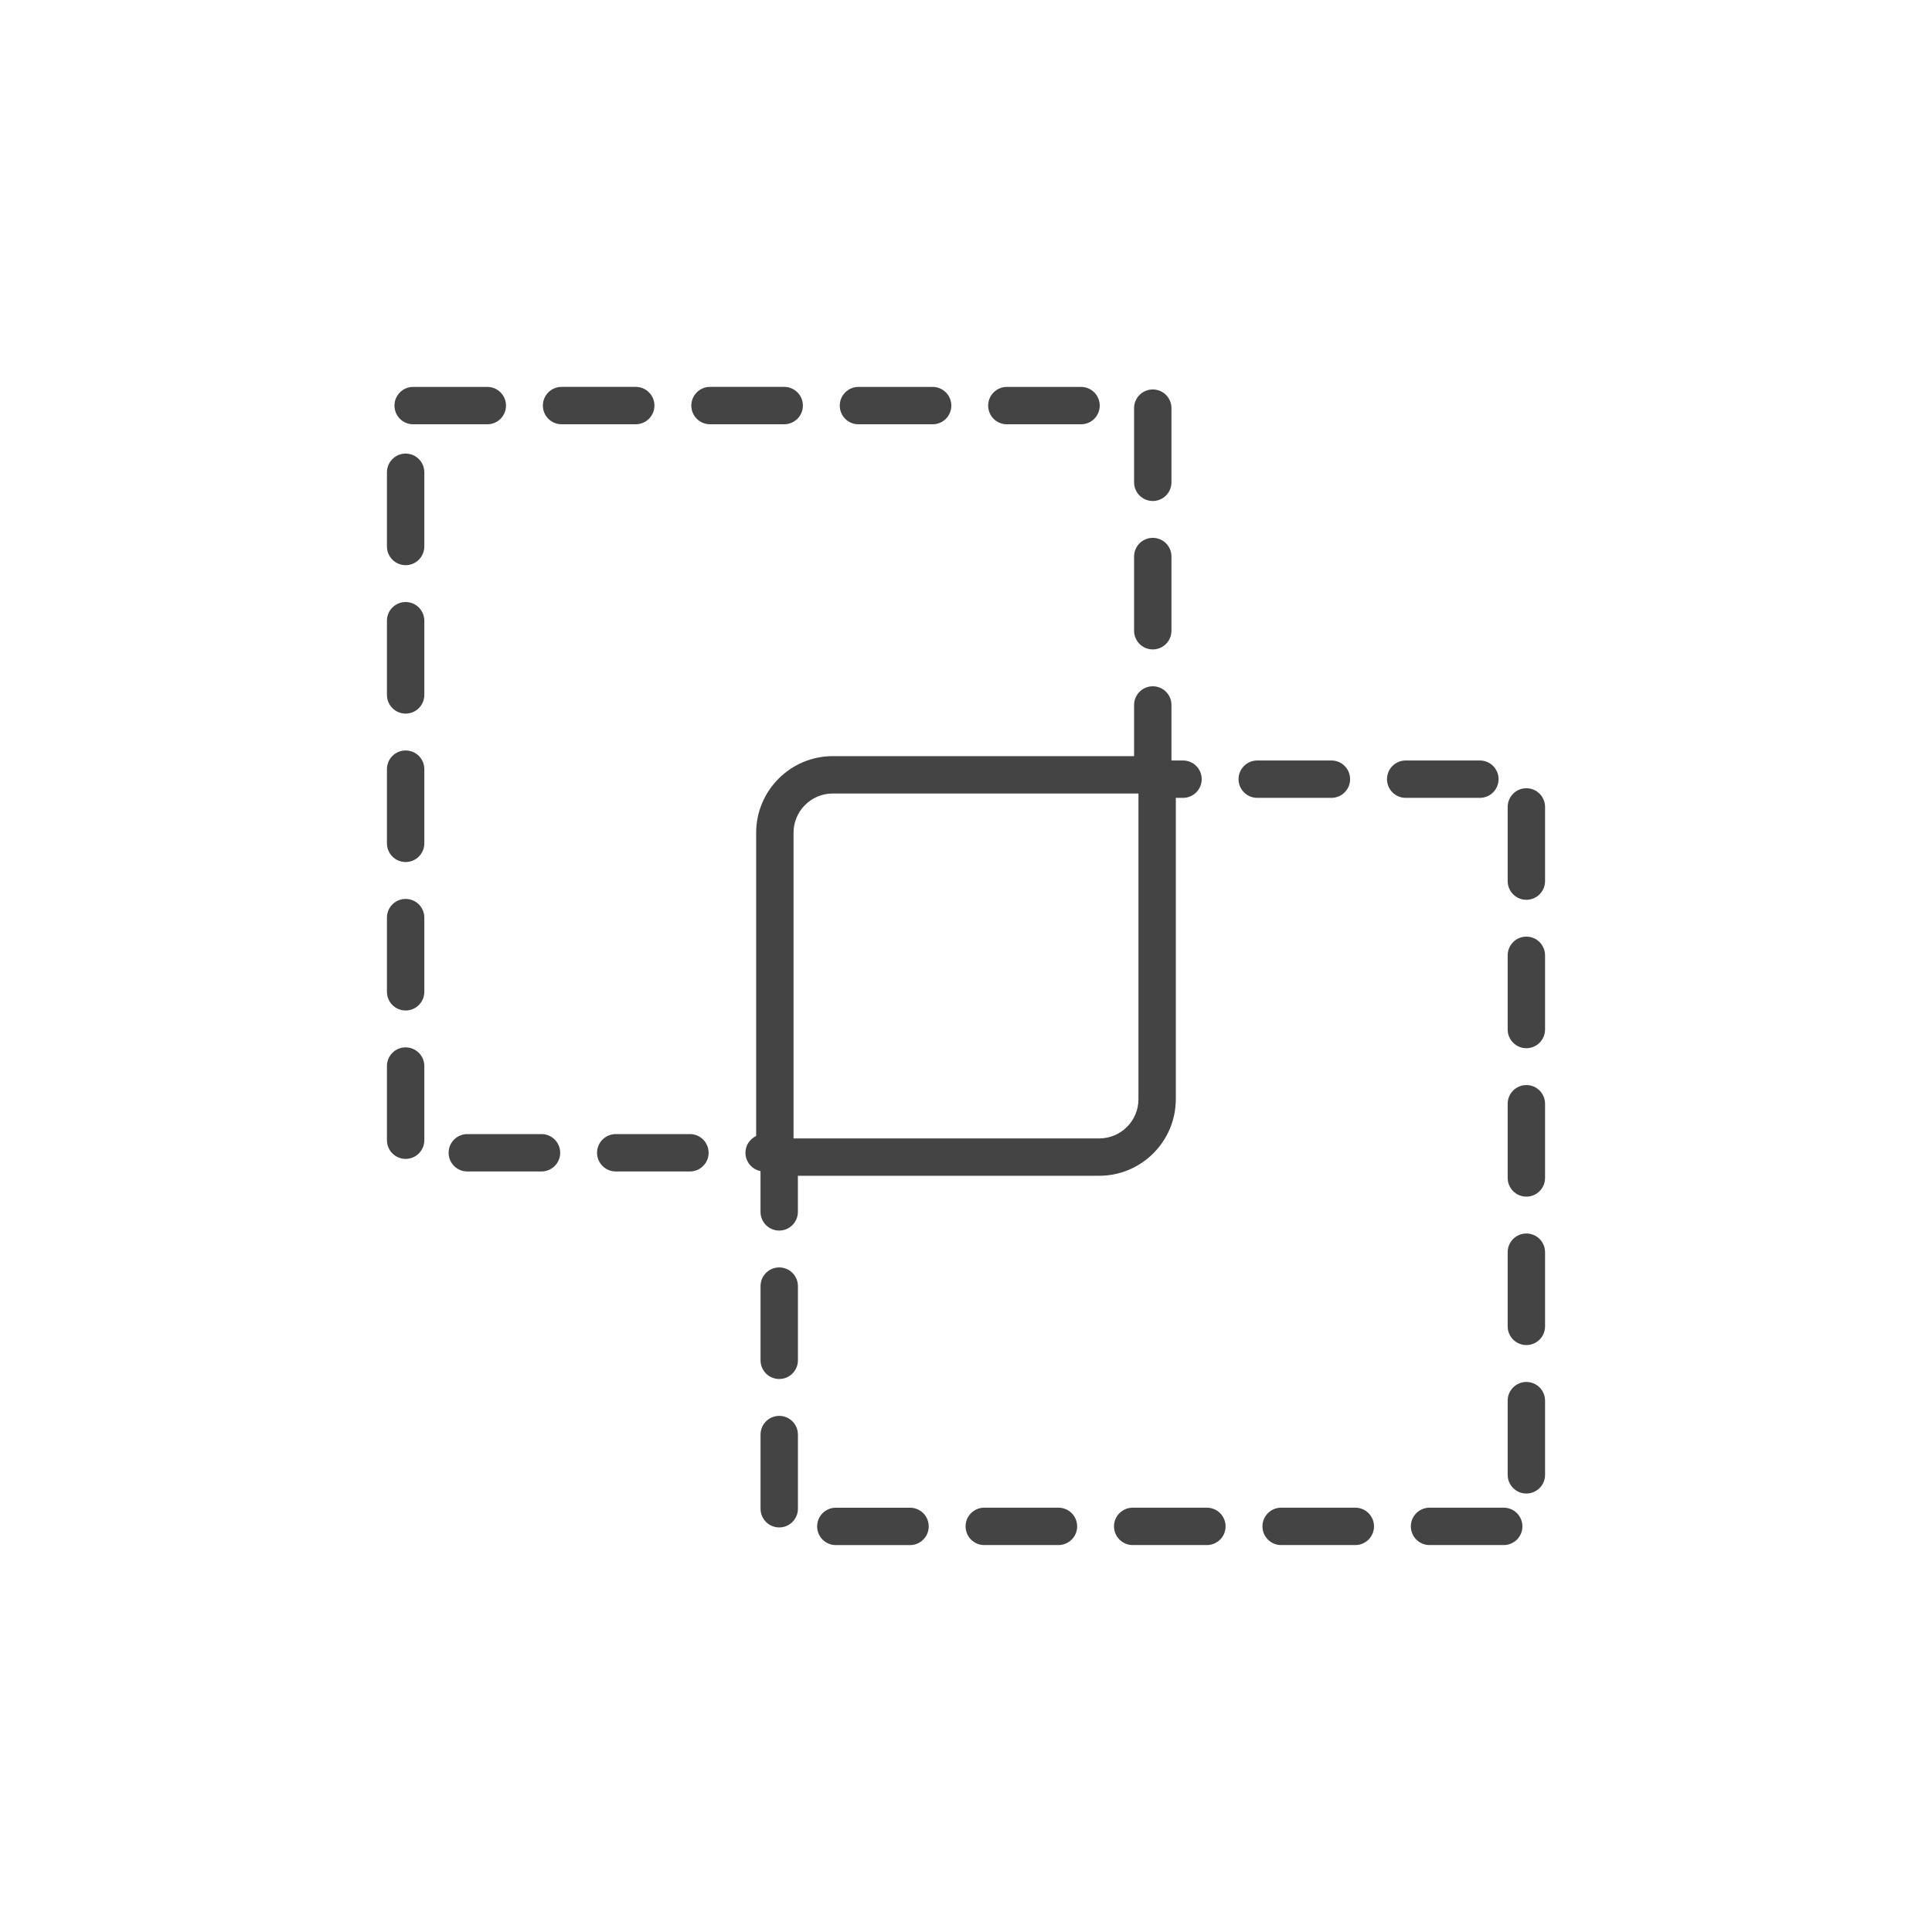
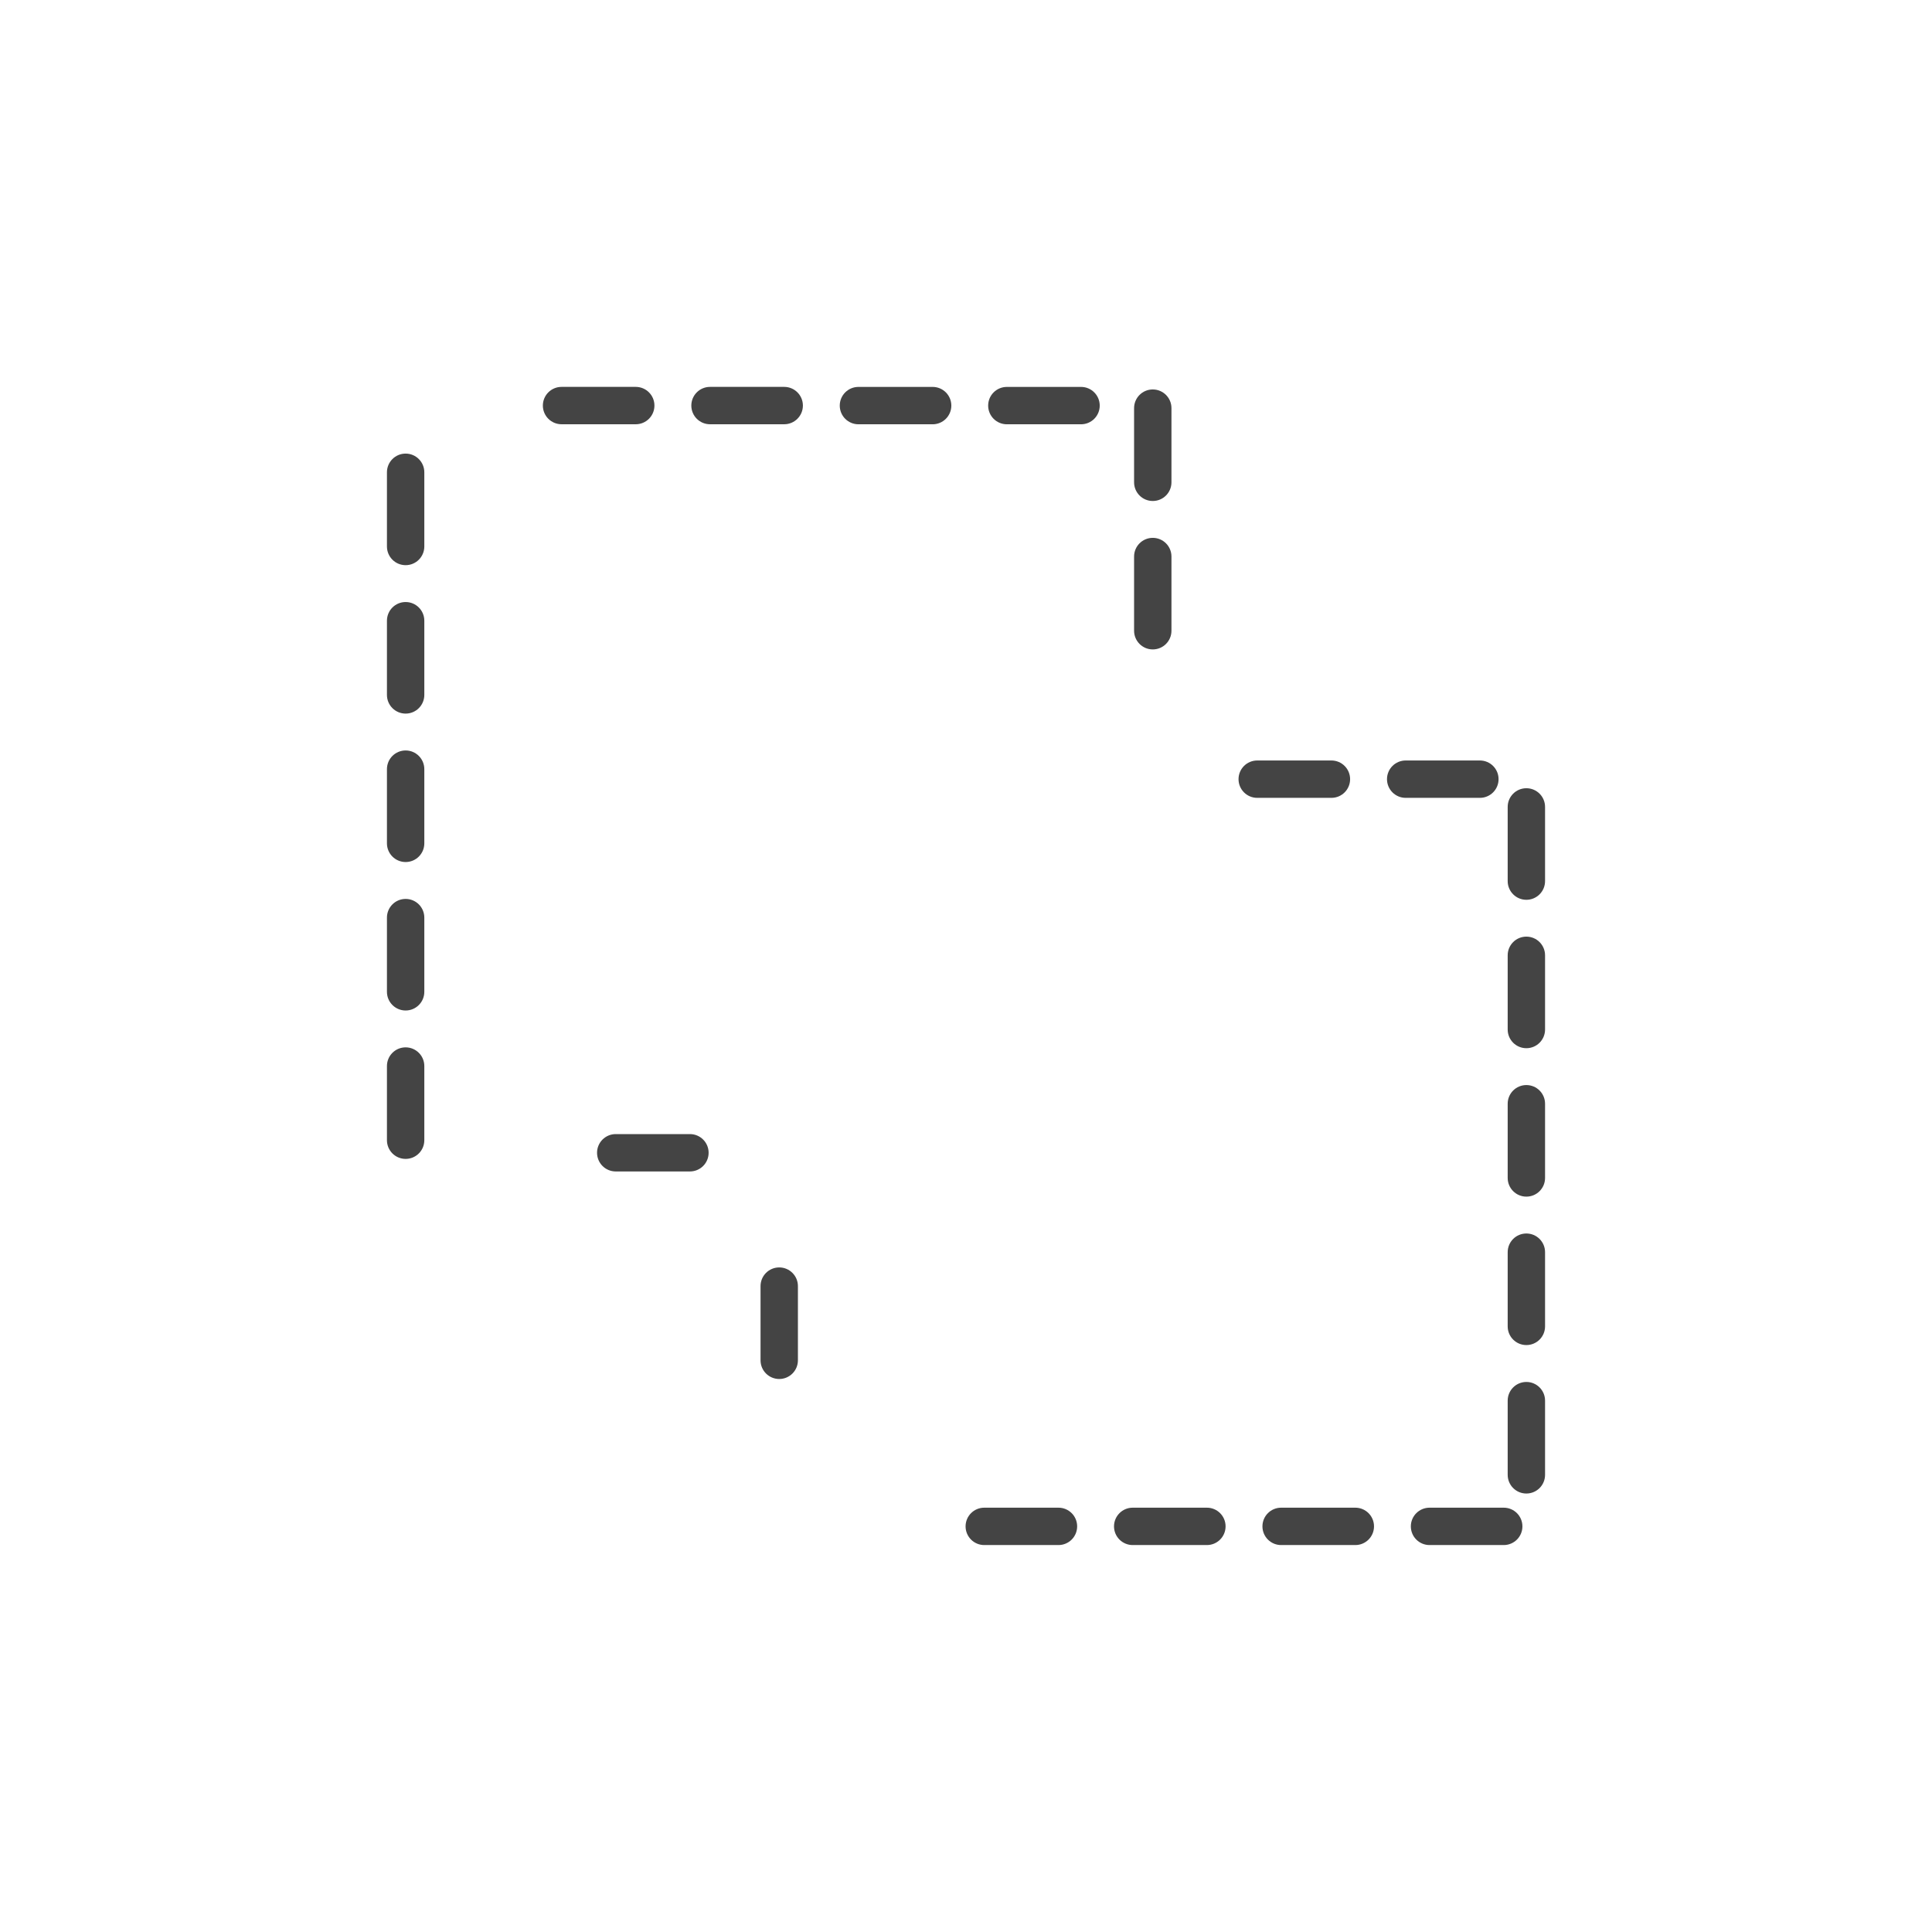
<svg xmlns="http://www.w3.org/2000/svg" version="1.1" width="64" height="64" viewBox="0 0 64 64">
  <title>exclude</title>
  <path fill="#444" d="M26.597 13.435c0-0.342-0.277-0.619-0.619-0.619h-2.458c-0.342 0-0.619 0.277-0.619 0.619s0.277 0.619 0.619 0.619h2.458c0.341 0 0.619-0.277 0.619-0.619z" />
  <path fill="#444" d="M13.437 34.695c-0.342 0-0.619 0.277-0.619 0.619v2.457c0 0.342 0.277 0.619 0.619 0.619s0.619-0.277 0.619-0.619v-2.457c0-0.341-0.277-0.619-0.619-0.619z" />
  <path fill="#444" d="M41.647 26.43h2.458c0.342 0 0.619-0.277 0.619-0.619s-0.277-0.619-0.619-0.619h-2.458c-0.342 0-0.619 0.277-0.619 0.619s0.277 0.619 0.619 0.619z" />
  <path fill="#444" d="M50.563 44.557c0.342 0 0.619-0.277 0.619-0.619v-2.458c0-0.342-0.277-0.619-0.619-0.619s-0.619 0.277-0.619 0.619v2.458c0 0.342 0.277 0.619 0.619 0.619z" />
  <path fill="#444" d="M13.437 29.778c-0.342 0-0.619 0.277-0.619 0.619v2.458c0 0.342 0.277 0.619 0.619 0.619s0.619-0.277 0.619-0.619v-2.458c0-0.342-0.277-0.619-0.619-0.619z" />
  <path fill="#444" d="M41.82 50.563c0 0.342 0.277 0.619 0.619 0.619h2.458c0.342 0 0.619-0.277 0.619-0.619s-0.277-0.619-0.619-0.619h-2.458c-0.342 0-0.619 0.277-0.619 0.619z" />
  <path fill="#444" d="M22.855 37.568h-2.458c-0.342 0-0.619 0.277-0.619 0.619s0.277 0.619 0.619 0.619h2.458c0.342 0 0.619-0.277 0.619-0.619s-0.277-0.619-0.619-0.619z" />
  <path fill="#444" d="M13.437 24.86c-0.342 0-0.619 0.277-0.619 0.619v2.458c0 0.342 0.277 0.619 0.619 0.619s0.619-0.277 0.619-0.619v-2.458c0-0.341-0.277-0.619-0.619-0.619z" />
  <path fill="#444" d="M13.437 15.026c-0.342 0-0.619 0.277-0.619 0.619v2.458c0 0.342 0.277 0.619 0.619 0.619s0.619-0.277 0.619-0.619v-2.458c0-0.341-0.277-0.619-0.619-0.619z" />
  <path fill="#444" d="M50.563 29.807c0.342 0 0.619-0.277 0.619-0.619v-2.458c0-0.342-0.277-0.619-0.619-0.619s-0.619 0.277-0.619 0.619v2.458c0 0.341 0.277 0.619 0.619 0.619z" />
-   <path fill="#444" d="M17.938 37.568h-2.458c-0.342 0-0.619 0.277-0.619 0.619s0.277 0.619 0.619 0.619h2.458c0.342 0 0.619-0.277 0.619-0.619s-0.277-0.619-0.619-0.619z" />
  <path fill="#444" d="M21.679 13.435c0-0.342-0.277-0.619-0.619-0.619h-2.458c-0.342 0-0.619 0.277-0.619 0.619s0.277 0.619 0.619 0.619h2.458c0.342 0 0.619-0.277 0.619-0.619z" />
  <path fill="#444" d="M46.736 50.563c0 0.342 0.277 0.619 0.619 0.619h2.458c0.342 0 0.619-0.277 0.619-0.619s-0.277-0.619-0.619-0.619h-2.458c-0.341 0-0.619 0.277-0.619 0.619z" />
  <path fill="#444" d="M50.563 39.64c0.342 0 0.619-0.277 0.619-0.619v-2.458c0-0.342-0.277-0.619-0.619-0.619s-0.619 0.277-0.619 0.619v2.458c0 0.341 0.277 0.619 0.619 0.619z" />
  <path fill="#444" d="M13.437 19.943c-0.342 0-0.619 0.277-0.619 0.619v2.458c0 0.342 0.277 0.619 0.619 0.619s0.619-0.277 0.619-0.619v-2.458c0-0.342-0.277-0.619-0.619-0.619z" />
  <path fill="#444" d="M50.563 49.475c0.342 0 0.619-0.277 0.619-0.619v-2.458c0-0.342-0.277-0.619-0.619-0.619s-0.619 0.277-0.619 0.619v2.458c0 0.341 0.277 0.619 0.619 0.619z" />
  <path fill="#444" d="M38.187 16.596c0.342 0 0.619-0.277 0.619-0.619v-2.457c0-0.342-0.277-0.619-0.619-0.619s-0.619 0.277-0.619 0.619v2.457c0 0.342 0.277 0.619 0.619 0.619z" />
  <path fill="#444" d="M25.813 41.985c-0.342 0-0.619 0.277-0.619 0.619v2.458c0 0.342 0.277 0.619 0.619 0.619s0.619-0.277 0.619-0.619v-2.458c0-0.341-0.277-0.619-0.619-0.619z" />
-   <path fill="#444" d="M46.565 26.43h2.458c0.342 0 0.619-0.277 0.619-0.619s-0.277-0.619-0.619-0.619h-2.458c-0.342 0-0.619 0.277-0.619 0.619s0.277 0.619 0.619 0.619z" />
+   <path fill="#444" d="M46.565 26.43h2.458c0.342 0 0.619-0.277 0.619-0.619s-0.277-0.619-0.619-0.619h-2.458c-0.342 0-0.619 0.277-0.619 0.619s0.277 0.619 0.619 0.619" />
  <path fill="#444" d="M36.903 50.563c0 0.342 0.277 0.619 0.619 0.619h2.458c0.342 0 0.619-0.277 0.619-0.619s-0.277-0.619-0.619-0.619h-2.458c-0.341 0-0.619 0.277-0.619 0.619z" />
  <path fill="#444" d="M50.563 34.723c0.342 0 0.619-0.277 0.619-0.619v-2.458c0-0.342-0.277-0.619-0.619-0.619s-0.619 0.277-0.619 0.619v2.458c0 0.342 0.277 0.619 0.619 0.619z" />
  <path fill="#444" d="M32.605 51.182h2.458c0.342 0 0.619-0.277 0.619-0.619s-0.277-0.619-0.619-0.619h-2.458c-0.342 0-0.619 0.277-0.619 0.619s0.277 0.619 0.619 0.619z" />
-   <path fill="#444" d="M30.146 49.945h-2.458c-0.342 0-0.619 0.277-0.619 0.619s0.277 0.619 0.619 0.619h2.458c0.342 0 0.619-0.277 0.619-0.619s-0.277-0.619-0.619-0.619z" />
  <path fill="#444" d="M28.437 14.055h2.458c0.342 0 0.619-0.277 0.619-0.619s-0.277-0.619-0.619-0.619h-2.458c-0.342 0-0.619 0.277-0.619 0.619s0.277 0.619 0.619 0.619z" />
  <path fill="#444" d="M33.353 14.055h2.458c0.342 0 0.619-0.277 0.619-0.619s-0.277-0.619-0.619-0.619h-2.458c-0.342 0-0.619 0.277-0.619 0.619s0.277 0.619 0.619 0.619z" />
-   <path fill="#444" d="M13.686 14.055h2.457c0.342 0 0.619-0.277 0.619-0.619s-0.277-0.619-0.619-0.619h-2.457c-0.342 0-0.619 0.277-0.619 0.619s0.277 0.619 0.619 0.619z" />
-   <path fill="#444" d="M25.813 46.903c-0.342 0-0.619 0.277-0.619 0.619v2.457c0 0.342 0.277 0.619 0.619 0.619s0.619-0.277 0.619-0.619v-2.457c0-0.342-0.277-0.619-0.619-0.619z" />
  <path fill="#444" d="M38.187 21.513c0.342 0 0.619-0.277 0.619-0.619v-2.458c0-0.342-0.277-0.619-0.619-0.619s-0.619 0.277-0.619 0.619v2.458c0 0.341 0.277 0.619 0.619 0.619z" />
-   <path fill="#444" d="M38.951 36.413v-9.983h0.238c0.342 0 0.619-0.277 0.619-0.619s-0.277-0.619-0.619-0.619h-0.383v-1.839c0-0.342-0.277-0.619-0.619-0.619s-0.619 0.277-0.619 0.619v1.695h-9.981c-1.399 0-2.538 1.139-2.538 2.538v10.045c-0.208 0.1-0.355 0.309-0.355 0.555 0 0.301 0.215 0.551 0.499 0.608v1.351c0 0.342 0.277 0.619 0.619 0.619s0.619-0.277 0.619-0.619v-1.196h9.981c1.399 0 2.538-1.139 2.538-2.537zM26.287 37.712v-10.126c0-0.718 0.583-1.3 1.3-1.3h10.126v10.127c0 0.717-0.583 1.299-1.3 1.299h-10.126z" />
</svg>